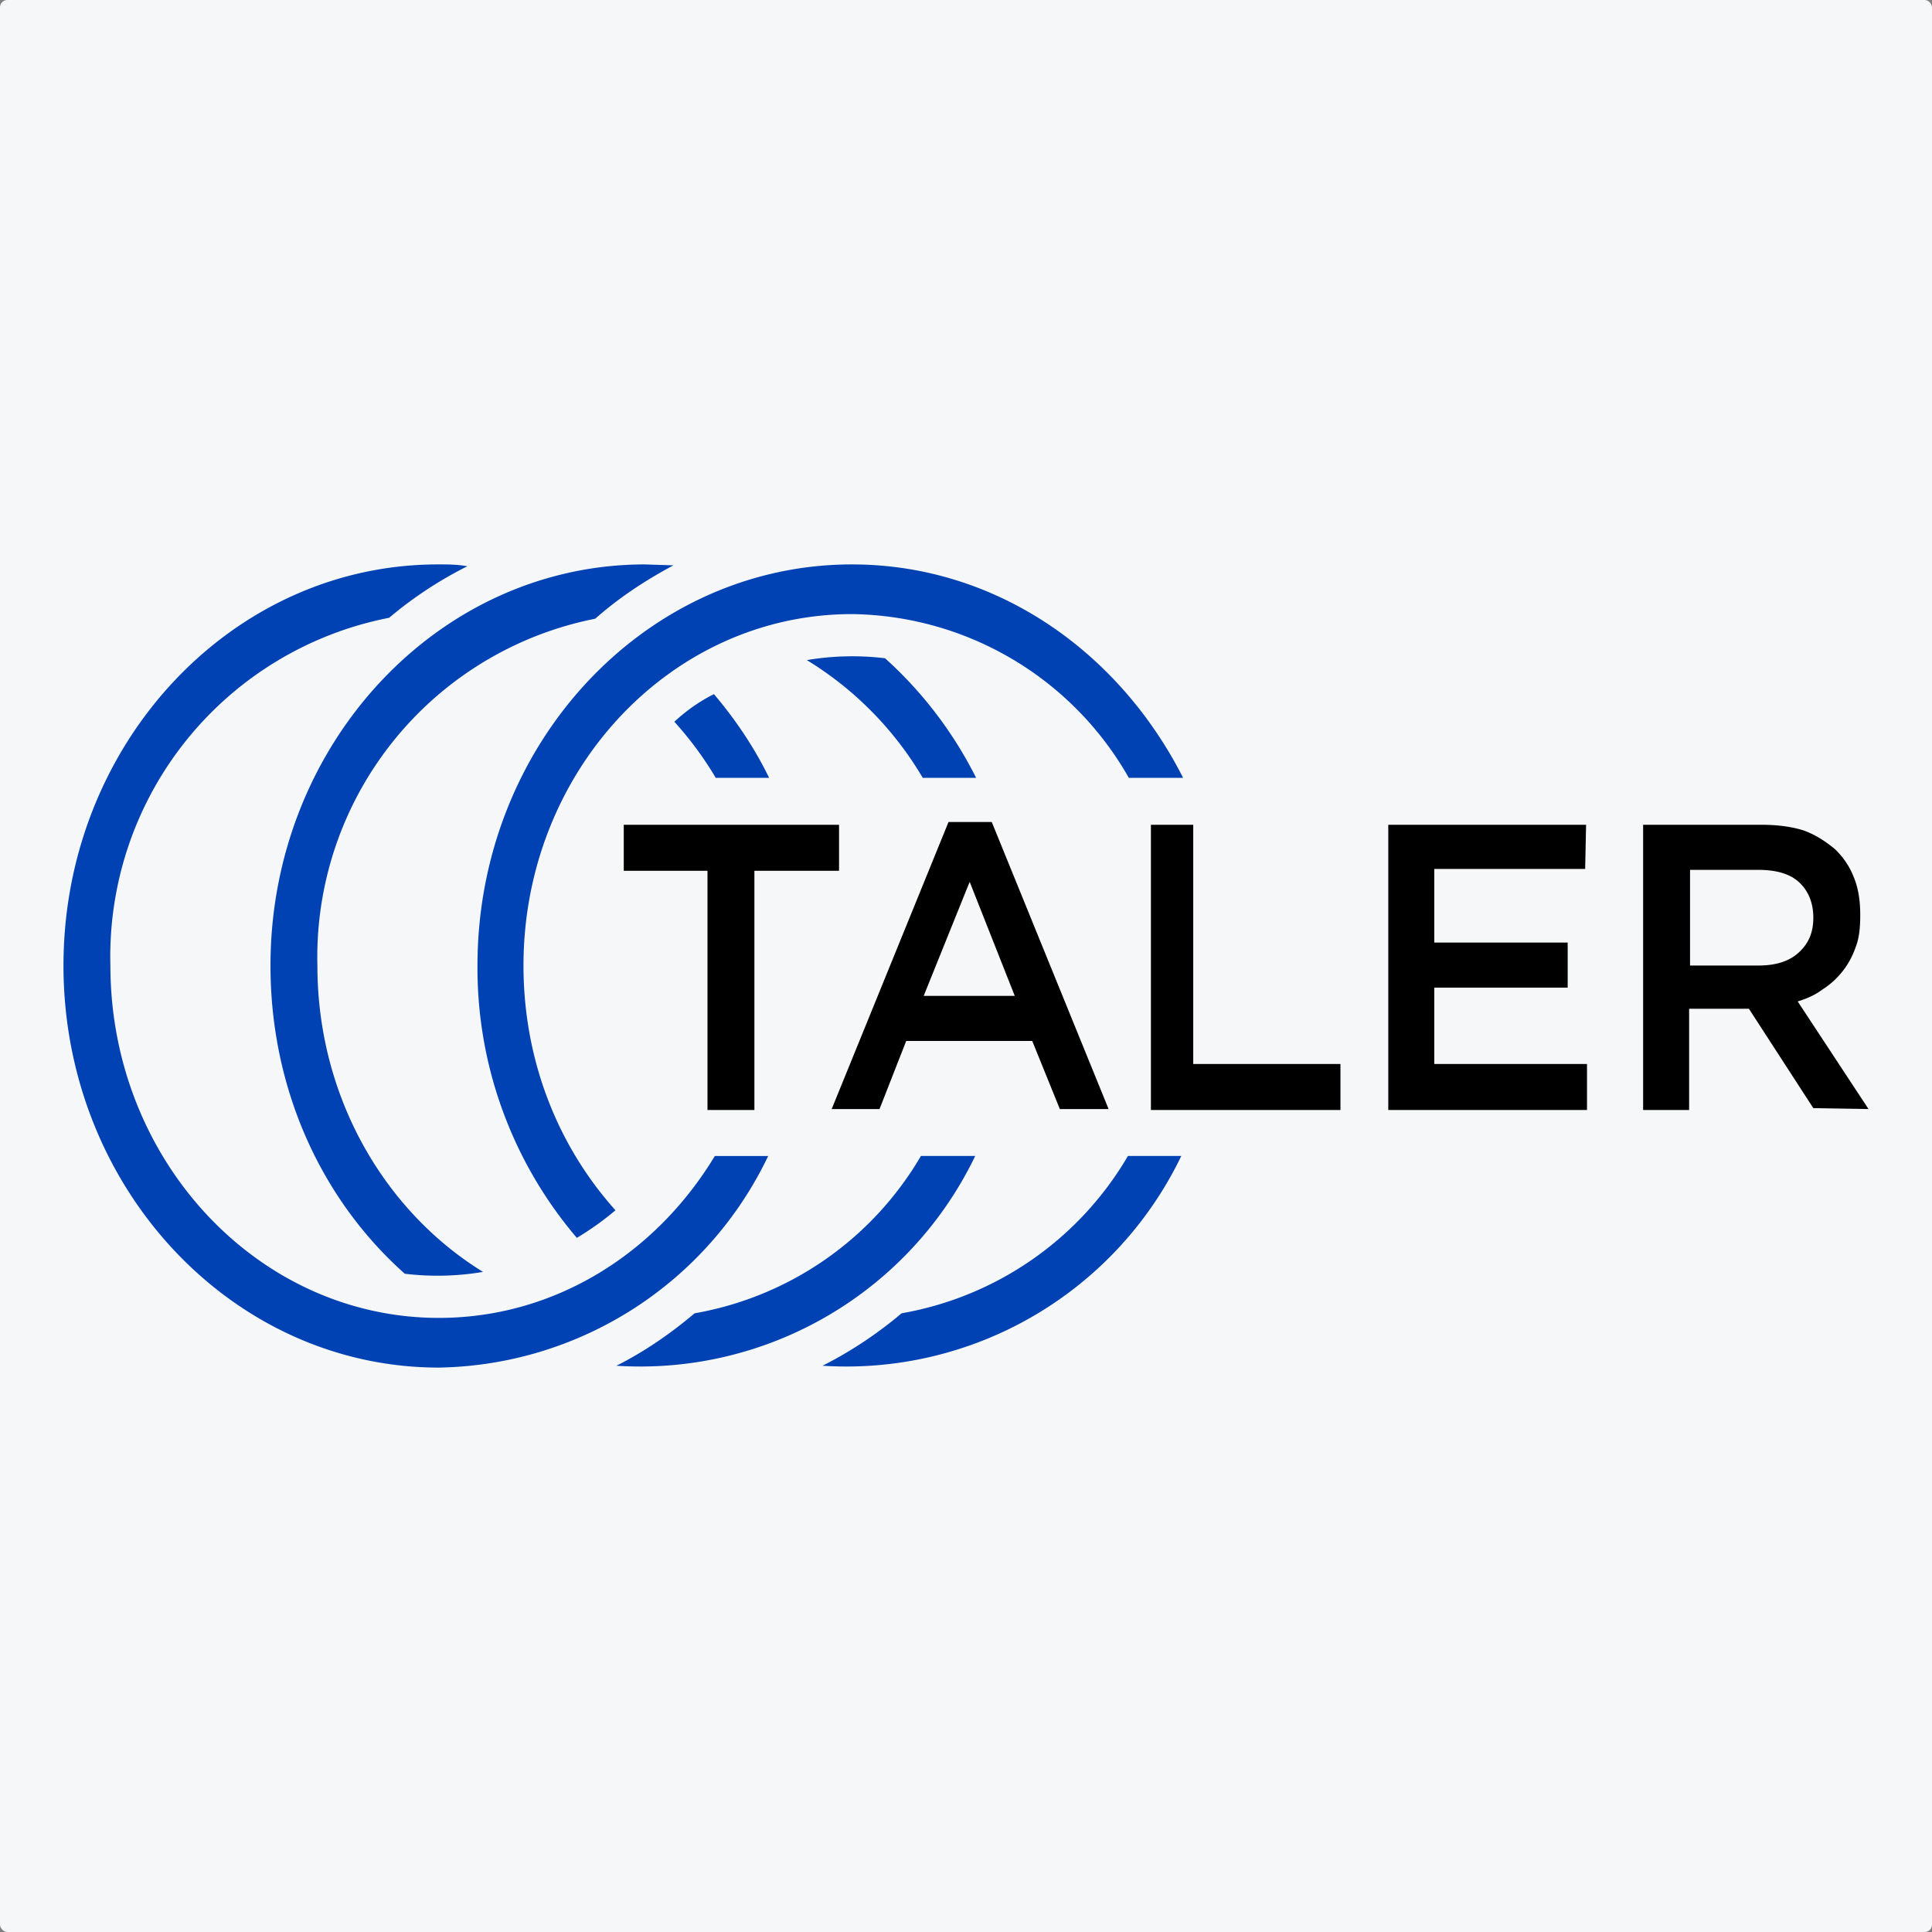
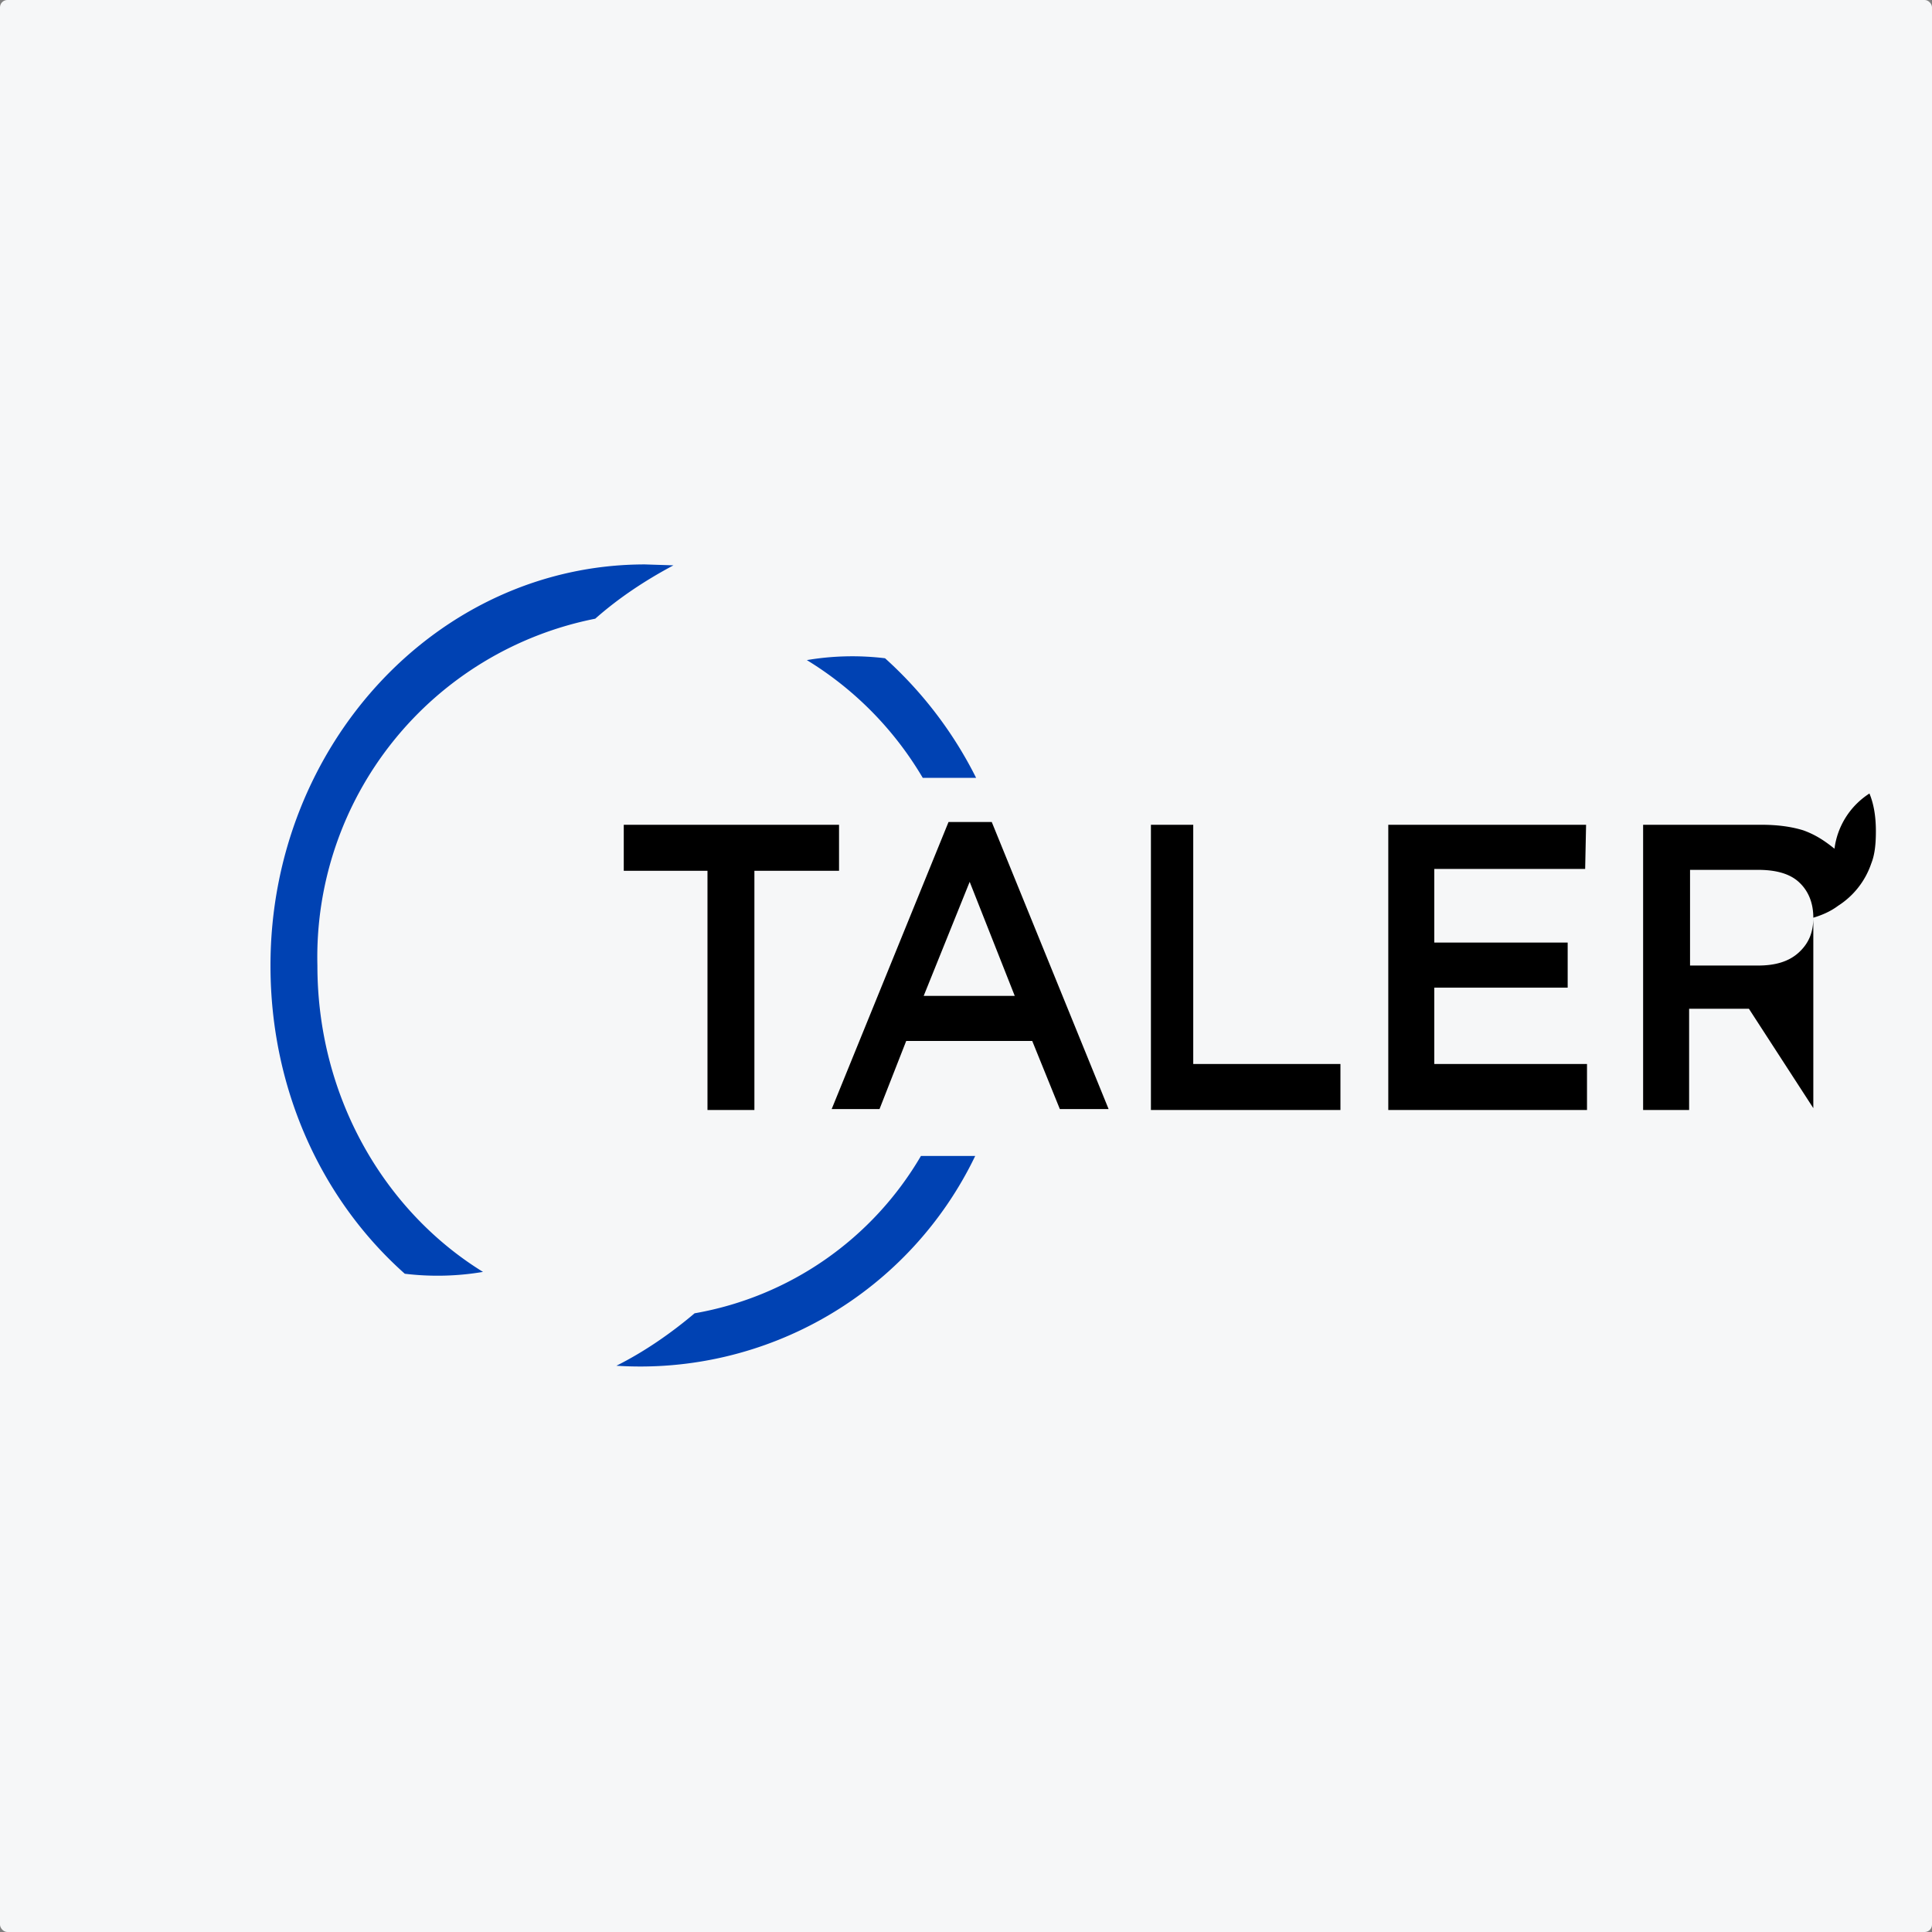
<svg xmlns="http://www.w3.org/2000/svg" xmlns:ns1="http://sodipodi.sourceforge.net/DTD/sodipodi-0.dtd" xmlns:ns2="http://www.inkscape.org/namespaces/inkscape" width="700" height="700" viewBox="0 0 210 210" version="1.1" id="svg12" ns1:docname="logo_TalerSystems.svg" ns2:version="1.1.2 (0a00cf5339, 2022-02-04)">
  <rect x="0" y="0" width="210" height="210" fill="#808080" stroke="none" />
  <defs id="defs16" />
  <ns1:namedview id="namedview14" pagecolor="#ffffff" bordercolor="#666666" borderopacity="1.0" ns2:pageshadow="2" ns2:pageopacity="0.0" ns2:pagecheckerboard="0" showgrid="false" fit-margin-top="0" fit-margin-left="0" fit-margin-right="0" fit-margin-bottom="0" ns2:zoom="0.47014925" ns2:cx="1144.3175" ns2:cy="598.74603" ns2:window-width="3378" ns2:window-height="1376" ns2:window-x="0" ns2:window-y="0" ns2:window-maximized="1" ns2:current-layer="svg12" />
  <rect style="fill:#f6f7f8;fill-opacity:1;stroke:none;stroke-width:0.6" id="rect907" width="210" height="210" x="5.6843419e-14" y="1.4210855e-14" rx="0.8" ry="0.8" />
  <g id="g846" transform="translate(5.9,60.25)">
    <g fill="#0042b3" fill-rule="evenodd" stroke-width="0.3" id="g8">
-       <path d="m 86.7,1.1 c 15.6,0 29,9.4 36,23.2 h -5.9 A 35.1,35.1 0 0 0 86.7,6.5 C 67,6.5 51,23.6 51,44.7 c 0,10.4 3.8,19.7 10,26.6 a 31.4,31.4 0 0 1 -4.2,3 A 45.2,45.2 0 0 1 46,44.7 C 46,20.7 64.2,1.1 86.7,1.1 Z m 35.8,64.3 a 40.4,40.4 0 0 1 -39,22.8 c 3,-1.5 6,-3.5 8.6,-5.7 a 35.6,35.6 0 0 0 24.6,-17.1 z" id="path2" />
      <path d="m 64.2,1.1 3.1,0.1 C 64.3,2.8 61.4,4.7 58.8,7 A 37.5,37.5 0 0 0 28.6,44.7 c 0,14.3 7.3,26.7 18,33.3 a 29.6,29.6 0 0 1 -8.5,0.2 c -9,-8 -14.6,-20 -14.6,-33.5 0,-24 18.2,-43.6 40.7,-43.6 z m 5.4,81.4 A 35.6,35.6 0 0 0 94.2,65.4 h 5.9 a 40.4,40.4 0 0 1 -39,22.8 c 3,-1.5 5.9,-3.5 8.5,-5.7 z M 94.4,24.3 A 37,37 0 0 0 81.8,11.5 29.6,29.6 0 0 1 90.3,11.3 c 4,3.6 7.4,8 9.9,13 z" id="path4" />
-       <path d="m 41.8,1.1 c 1,0 2,0 3.1,0.2 -3,1.5 -5.9,3.4 -8.5,5.6 A 37.5,37.5 0 0 0 6.1,44.7 c 0,21.1 16,38.3 35.7,38.3 12.6,0 23.6,-7 30,-17.6 h 5.8 a 40.4,40.4 0 0 1 -35.8,23 C 19.3,88.4 1,68.8 1,44.7 1,20.7 19.2,1.1 41.7,1.1 Z m 30.1,23.2 a 38.1,38.1 0 0 0 -4.5,-6.1 c 1.3,-1.2 2.7,-2.2 4.3,-3 2.3,2.7 4.4,5.8 6,9.1 z" id="path6" />
    </g>
-     <path d="m 76.1,34.4 h 9.2 v -5 H 61.9 v 5 H 71 v 26 h 5.1 z m 16.5,18.5 h 13.7 l 3,7.4 h 5.3 L 101.9,29.1 H 97.2 L 84.5,60.3 h 5.2 z M 104.4,48 h -9.9 l 5,-12.4 z m 19.4,-18.6 h -4.6 v 31 h 20.6 v -5 h -16 z m 42.7,0 H 145 v 31 h 21.6 v -5 H 150 v -8.3 h 14.5 V 42.2 H 150 v -8 h 16.4 z m 24.7,10.1 c 0,1.6 -0.5,2.8 -1.6,3.8 -1.1,1 -2.6,1.4 -4.4,1.4 h -7.4 V 34.3 h 7.4 c 1.9,0 3.4,0.4 4.4,1.3 1,0.9 1.6,2.2 1.6,3.9 z m 6,20.8 -7.7,-11.7 c 1,-0.3 1.9,-0.7 2.7,-1.3 a 8.8,8.8 0 0 0 3.6,-4.6 c 0.4,-1 0.5,-2.2 0.5,-3.5 0,-1.5 -0.2,-2.9 -0.7,-4.1 A 8.4,8.4 0 0 0 193.5,32 c -1,-0.8 -2,-1.5 -3.4,-2 -1.3,-0.4 -2.8,-0.6 -4.5,-0.6 h -12.9 v 31 h 5 v -11 h 6.5 l 7,10.8 z" id="path10" />
+     <path d="m 76.1,34.4 h 9.2 v -5 H 61.9 v 5 H 71 v 26 h 5.1 z m 16.5,18.5 h 13.7 l 3,7.4 h 5.3 L 101.9,29.1 H 97.2 L 84.5,60.3 h 5.2 z M 104.4,48 h -9.9 l 5,-12.4 z m 19.4,-18.6 h -4.6 v 31 h 20.6 v -5 h -16 z m 42.7,0 H 145 v 31 h 21.6 v -5 H 150 v -8.3 h 14.5 V 42.2 H 150 v -8 h 16.4 z m 24.7,10.1 c 0,1.6 -0.5,2.8 -1.6,3.8 -1.1,1 -2.6,1.4 -4.4,1.4 h -7.4 V 34.3 h 7.4 c 1.9,0 3.4,0.4 4.4,1.3 1,0.9 1.6,2.2 1.6,3.9 z c 1,-0.3 1.9,-0.7 2.7,-1.3 a 8.8,8.8 0 0 0 3.6,-4.6 c 0.4,-1 0.5,-2.2 0.5,-3.5 0,-1.5 -0.2,-2.9 -0.7,-4.1 A 8.4,8.4 0 0 0 193.5,32 c -1,-0.8 -2,-1.5 -3.4,-2 -1.3,-0.4 -2.8,-0.6 -4.5,-0.6 h -12.9 v 31 h 5 v -11 h 6.5 l 7,10.8 z" id="path10" />
  </g>
</svg>